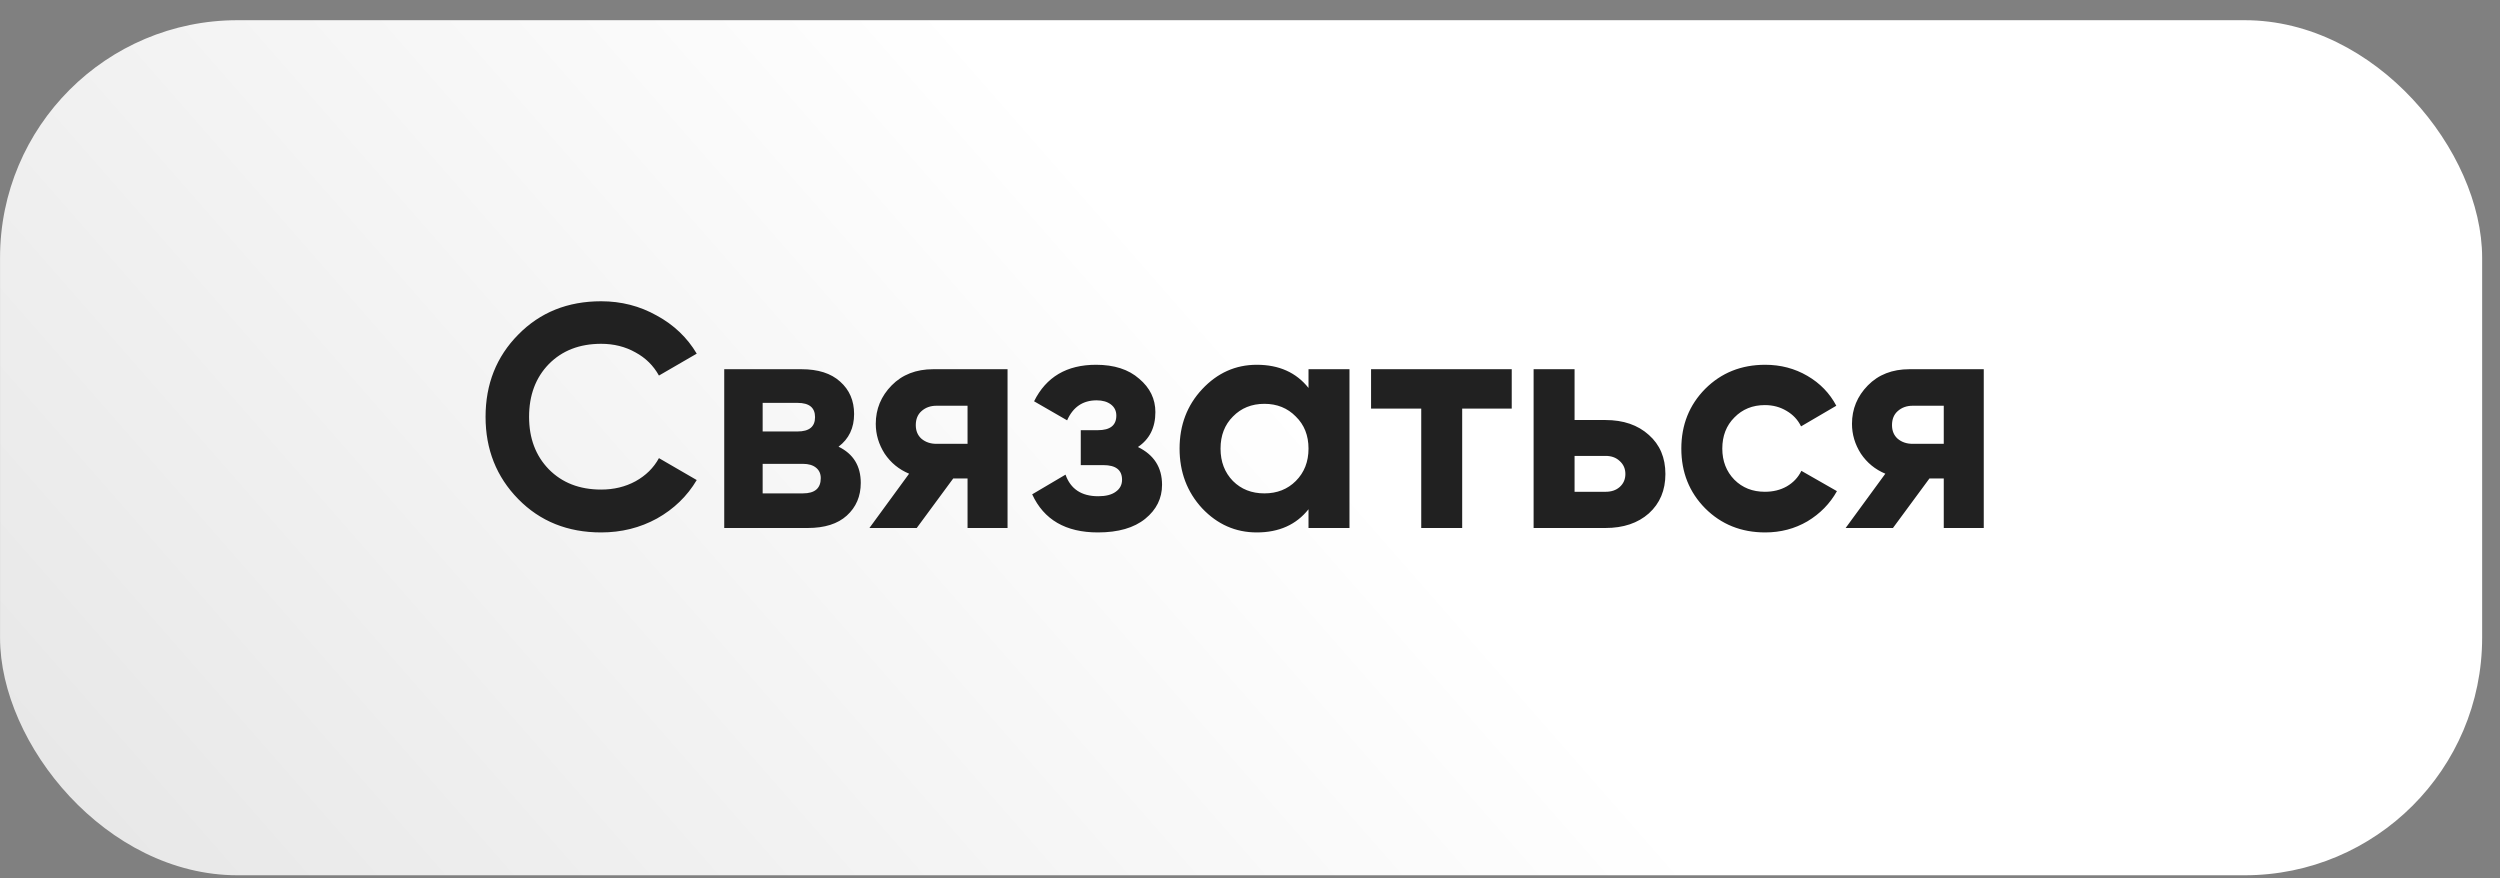
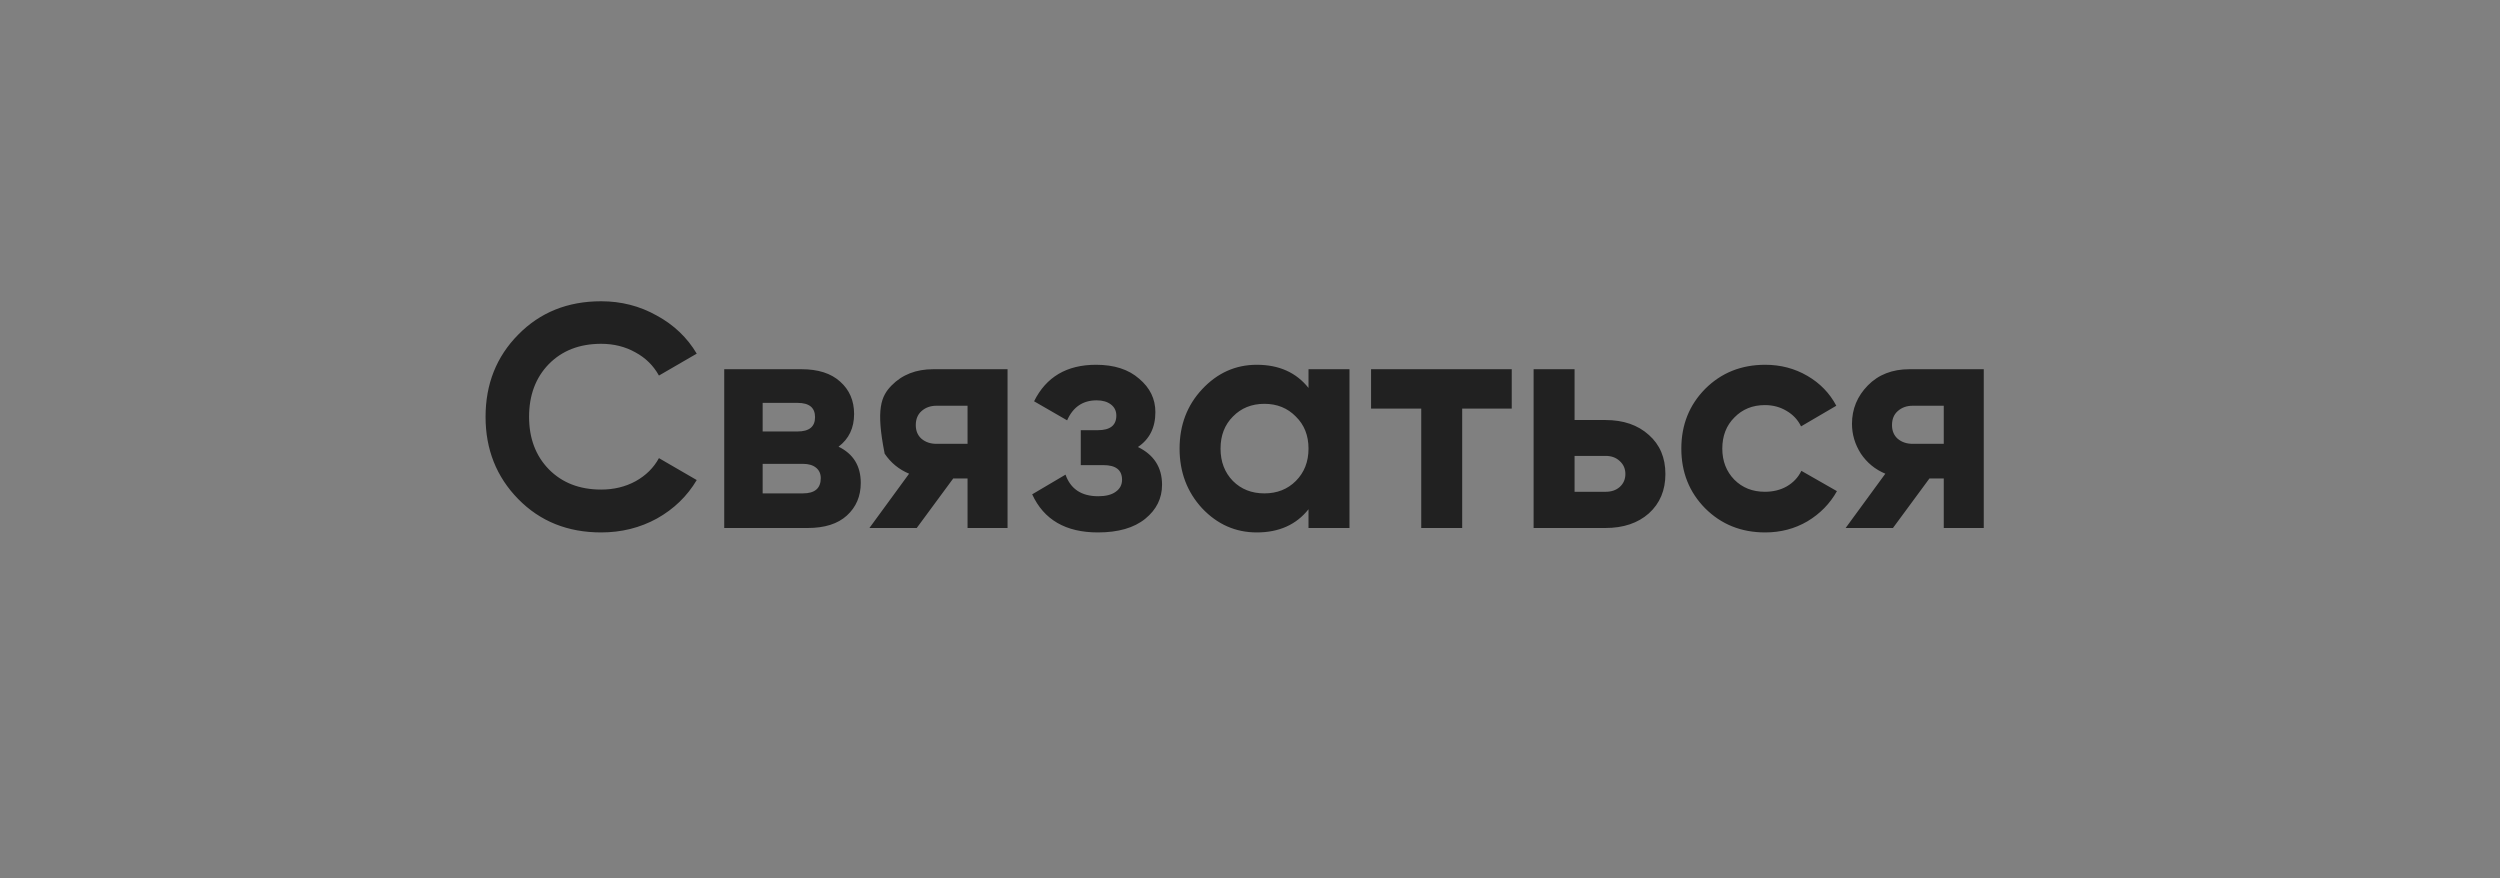
<svg xmlns="http://www.w3.org/2000/svg" width="111" height="39" viewBox="0 0 111 39" fill="none">
  <rect x="0" y="0" width="111" height="39" fill="#808080" stroke="none" />
-   <rect x="0.002" y="0.897" width="110.205" height="37.965" rx="10.546" fill="url(#paint0_linear_342_10)" />
-   <path d="M26.691 23.64C25.206 23.64 23.979 23.147 23.011 22.16C22.043 21.173 21.559 19.956 21.559 18.508C21.559 17.051 22.043 15.834 23.011 14.856C23.979 13.869 25.206 13.376 26.691 13.376C27.584 13.376 28.407 13.587 29.159 14.01C29.92 14.424 30.512 14.988 30.935 15.702L29.257 16.675C29.013 16.233 28.665 15.89 28.214 15.646C27.763 15.392 27.255 15.265 26.691 15.265C25.732 15.265 24.957 15.566 24.365 16.168C23.782 16.769 23.491 17.549 23.491 18.508C23.491 19.457 23.782 20.233 24.365 20.834C24.957 21.436 25.732 21.737 26.691 21.737C27.255 21.737 27.763 21.614 28.214 21.37C28.674 21.116 29.022 20.773 29.257 20.341L30.935 21.314C30.512 22.028 29.925 22.597 29.173 23.02C28.421 23.433 27.593 23.64 26.691 23.64ZM37.231 19.833C37.889 20.153 38.218 20.689 38.218 21.441C38.218 22.033 38.012 22.517 37.598 22.893C37.194 23.259 36.616 23.443 35.864 23.443H32.156V16.393H35.582C36.325 16.393 36.898 16.576 37.302 16.943C37.716 17.31 37.922 17.789 37.922 18.381C37.922 19.002 37.692 19.486 37.231 19.833ZM35.413 17.888H33.862V19.157H35.413C35.93 19.157 36.188 18.945 36.188 18.522C36.188 18.099 35.93 17.888 35.413 17.888ZM35.652 21.906C36.179 21.906 36.442 21.68 36.442 21.229C36.442 21.032 36.371 20.877 36.23 20.764C36.09 20.651 35.897 20.595 35.652 20.595H33.862V21.906H35.652ZM44.735 16.393V23.443H42.959V21.243H42.324L40.703 23.443H38.602L40.364 21.032C39.913 20.844 39.551 20.548 39.279 20.143C39.016 19.73 38.884 19.288 38.884 18.818C38.884 18.16 39.119 17.592 39.589 17.112C40.059 16.633 40.675 16.393 41.436 16.393H44.735ZM41.577 18.015C41.314 18.015 41.093 18.094 40.914 18.254C40.745 18.405 40.661 18.611 40.661 18.875C40.661 19.128 40.745 19.331 40.914 19.481C41.093 19.631 41.314 19.706 41.577 19.706H42.959V18.015H41.577ZM50.524 19.847C51.238 20.195 51.595 20.755 51.595 21.525C51.595 22.127 51.346 22.63 50.848 23.034C50.35 23.438 49.65 23.64 48.747 23.64C47.319 23.64 46.346 23.076 45.829 21.948L47.309 21.074C47.535 21.713 48.019 22.033 48.761 22.033C49.1 22.033 49.358 21.967 49.537 21.835C49.725 21.704 49.819 21.525 49.819 21.3C49.819 20.867 49.541 20.651 48.987 20.651H47.986V19.1H48.747C49.292 19.1 49.565 18.884 49.565 18.452C49.565 18.245 49.485 18.08 49.325 17.958C49.166 17.836 48.954 17.775 48.691 17.775C48.08 17.775 47.643 18.071 47.38 18.663L45.913 17.817C46.449 16.736 47.366 16.196 48.663 16.196C49.471 16.196 50.11 16.402 50.58 16.816C51.06 17.22 51.299 17.714 51.299 18.297C51.299 18.983 51.041 19.5 50.524 19.847ZM58.098 16.393H59.917V23.443H58.098V22.611C57.553 23.297 56.787 23.64 55.8 23.64C54.86 23.64 54.051 23.283 53.375 22.569C52.707 21.845 52.373 20.961 52.373 19.918C52.373 18.875 52.707 17.996 53.375 17.281C54.051 16.558 54.86 16.196 55.8 16.196C56.787 16.196 57.553 16.539 58.098 17.225V16.393ZM54.742 21.356C55.109 21.723 55.574 21.906 56.138 21.906C56.702 21.906 57.167 21.723 57.534 21.356C57.91 20.98 58.098 20.501 58.098 19.918C58.098 19.335 57.91 18.86 57.534 18.494C57.167 18.118 56.702 17.93 56.138 17.93C55.574 17.93 55.109 18.118 54.742 18.494C54.376 18.86 54.192 19.335 54.192 19.918C54.192 20.501 54.376 20.98 54.742 21.356ZM67.121 16.393V18.141H64.921V23.443H63.103V18.141H60.875V16.393H67.121ZM71.279 18.649C72.078 18.649 72.722 18.87 73.21 19.312C73.699 19.744 73.944 20.322 73.944 21.046C73.944 21.77 73.699 22.352 73.21 22.794C72.722 23.227 72.078 23.443 71.279 23.443H68.092V16.393H69.911V18.649H71.279ZM71.293 21.835C71.547 21.835 71.753 21.765 71.913 21.624C72.082 21.474 72.167 21.281 72.167 21.046C72.167 20.811 72.082 20.618 71.913 20.468C71.753 20.317 71.547 20.242 71.293 20.242H69.911V21.835H71.293ZM78.374 23.64C77.311 23.64 76.423 23.283 75.709 22.569C75.004 21.854 74.651 20.971 74.651 19.918C74.651 18.865 75.004 17.982 75.709 17.267C76.423 16.553 77.311 16.196 78.374 16.196C79.06 16.196 79.685 16.36 80.249 16.689C80.813 17.018 81.24 17.46 81.532 18.015L79.967 18.931C79.826 18.64 79.61 18.409 79.318 18.24C79.036 18.071 78.717 17.986 78.359 17.986C77.814 17.986 77.363 18.17 77.006 18.536C76.649 18.893 76.47 19.354 76.47 19.918C76.47 20.473 76.649 20.933 77.006 21.3C77.363 21.657 77.814 21.835 78.359 21.835C78.726 21.835 79.05 21.756 79.332 21.596C79.624 21.427 79.84 21.196 79.981 20.905L81.56 21.807C81.25 22.362 80.813 22.808 80.249 23.147C79.685 23.476 79.06 23.64 78.374 23.64ZM88.079 16.393V23.443H86.303V21.243H85.668L84.047 23.443H81.946L83.709 21.032C83.257 20.844 82.896 20.548 82.623 20.143C82.36 19.73 82.228 19.288 82.228 18.818C82.228 18.16 82.463 17.592 82.933 17.112C83.403 16.633 84.019 16.393 84.78 16.393H88.079ZM84.921 18.015C84.658 18.015 84.437 18.094 84.258 18.254C84.089 18.405 84.005 18.611 84.005 18.875C84.005 19.128 84.089 19.331 84.258 19.481C84.437 19.631 84.658 19.706 84.921 19.706H86.303V18.015H84.921Z" fill="#212121" />
+   <path d="M26.691 23.64C25.206 23.64 23.979 23.147 23.011 22.16C22.043 21.173 21.559 19.956 21.559 18.508C21.559 17.051 22.043 15.834 23.011 14.856C23.979 13.869 25.206 13.376 26.691 13.376C27.584 13.376 28.407 13.587 29.159 14.01C29.92 14.424 30.512 14.988 30.935 15.702L29.257 16.675C29.013 16.233 28.665 15.89 28.214 15.646C27.763 15.392 27.255 15.265 26.691 15.265C25.732 15.265 24.957 15.566 24.365 16.168C23.782 16.769 23.491 17.549 23.491 18.508C23.491 19.457 23.782 20.233 24.365 20.834C24.957 21.436 25.732 21.737 26.691 21.737C27.255 21.737 27.763 21.614 28.214 21.37C28.674 21.116 29.022 20.773 29.257 20.341L30.935 21.314C30.512 22.028 29.925 22.597 29.173 23.02C28.421 23.433 27.593 23.64 26.691 23.64ZM37.231 19.833C37.889 20.153 38.218 20.689 38.218 21.441C38.218 22.033 38.012 22.517 37.598 22.893C37.194 23.259 36.616 23.443 35.864 23.443H32.156V16.393H35.582C36.325 16.393 36.898 16.576 37.302 16.943C37.716 17.31 37.922 17.789 37.922 18.381C37.922 19.002 37.692 19.486 37.231 19.833ZM35.413 17.888H33.862V19.157H35.413C35.93 19.157 36.188 18.945 36.188 18.522C36.188 18.099 35.93 17.888 35.413 17.888ZM35.652 21.906C36.179 21.906 36.442 21.68 36.442 21.229C36.442 21.032 36.371 20.877 36.23 20.764C36.09 20.651 35.897 20.595 35.652 20.595H33.862V21.906H35.652ZM44.735 16.393V23.443H42.959V21.243H42.324L40.703 23.443H38.602L40.364 21.032C39.913 20.844 39.551 20.548 39.279 20.143C38.884 18.16 39.119 17.592 39.589 17.112C40.059 16.633 40.675 16.393 41.436 16.393H44.735ZM41.577 18.015C41.314 18.015 41.093 18.094 40.914 18.254C40.745 18.405 40.661 18.611 40.661 18.875C40.661 19.128 40.745 19.331 40.914 19.481C41.093 19.631 41.314 19.706 41.577 19.706H42.959V18.015H41.577ZM50.524 19.847C51.238 20.195 51.595 20.755 51.595 21.525C51.595 22.127 51.346 22.63 50.848 23.034C50.35 23.438 49.65 23.64 48.747 23.64C47.319 23.64 46.346 23.076 45.829 21.948L47.309 21.074C47.535 21.713 48.019 22.033 48.761 22.033C49.1 22.033 49.358 21.967 49.537 21.835C49.725 21.704 49.819 21.525 49.819 21.3C49.819 20.867 49.541 20.651 48.987 20.651H47.986V19.1H48.747C49.292 19.1 49.565 18.884 49.565 18.452C49.565 18.245 49.485 18.08 49.325 17.958C49.166 17.836 48.954 17.775 48.691 17.775C48.08 17.775 47.643 18.071 47.38 18.663L45.913 17.817C46.449 16.736 47.366 16.196 48.663 16.196C49.471 16.196 50.11 16.402 50.58 16.816C51.06 17.22 51.299 17.714 51.299 18.297C51.299 18.983 51.041 19.5 50.524 19.847ZM58.098 16.393H59.917V23.443H58.098V22.611C57.553 23.297 56.787 23.64 55.8 23.64C54.86 23.64 54.051 23.283 53.375 22.569C52.707 21.845 52.373 20.961 52.373 19.918C52.373 18.875 52.707 17.996 53.375 17.281C54.051 16.558 54.86 16.196 55.8 16.196C56.787 16.196 57.553 16.539 58.098 17.225V16.393ZM54.742 21.356C55.109 21.723 55.574 21.906 56.138 21.906C56.702 21.906 57.167 21.723 57.534 21.356C57.91 20.98 58.098 20.501 58.098 19.918C58.098 19.335 57.91 18.86 57.534 18.494C57.167 18.118 56.702 17.93 56.138 17.93C55.574 17.93 55.109 18.118 54.742 18.494C54.376 18.86 54.192 19.335 54.192 19.918C54.192 20.501 54.376 20.98 54.742 21.356ZM67.121 16.393V18.141H64.921V23.443H63.103V18.141H60.875V16.393H67.121ZM71.279 18.649C72.078 18.649 72.722 18.87 73.21 19.312C73.699 19.744 73.944 20.322 73.944 21.046C73.944 21.77 73.699 22.352 73.21 22.794C72.722 23.227 72.078 23.443 71.279 23.443H68.092V16.393H69.911V18.649H71.279ZM71.293 21.835C71.547 21.835 71.753 21.765 71.913 21.624C72.082 21.474 72.167 21.281 72.167 21.046C72.167 20.811 72.082 20.618 71.913 20.468C71.753 20.317 71.547 20.242 71.293 20.242H69.911V21.835H71.293ZM78.374 23.64C77.311 23.64 76.423 23.283 75.709 22.569C75.004 21.854 74.651 20.971 74.651 19.918C74.651 18.865 75.004 17.982 75.709 17.267C76.423 16.553 77.311 16.196 78.374 16.196C79.06 16.196 79.685 16.36 80.249 16.689C80.813 17.018 81.24 17.46 81.532 18.015L79.967 18.931C79.826 18.64 79.61 18.409 79.318 18.24C79.036 18.071 78.717 17.986 78.359 17.986C77.814 17.986 77.363 18.17 77.006 18.536C76.649 18.893 76.47 19.354 76.47 19.918C76.47 20.473 76.649 20.933 77.006 21.3C77.363 21.657 77.814 21.835 78.359 21.835C78.726 21.835 79.05 21.756 79.332 21.596C79.624 21.427 79.84 21.196 79.981 20.905L81.56 21.807C81.25 22.362 80.813 22.808 80.249 23.147C79.685 23.476 79.06 23.64 78.374 23.64ZM88.079 16.393V23.443H86.303V21.243H85.668L84.047 23.443H81.946L83.709 21.032C83.257 20.844 82.896 20.548 82.623 20.143C82.36 19.73 82.228 19.288 82.228 18.818C82.228 18.16 82.463 17.592 82.933 17.112C83.403 16.633 84.019 16.393 84.78 16.393H88.079ZM84.921 18.015C84.658 18.015 84.437 18.094 84.258 18.254C84.089 18.405 84.005 18.611 84.005 18.875C84.005 19.128 84.089 19.331 84.258 19.481C84.437 19.631 84.658 19.706 84.921 19.706H86.303V18.015H84.921Z" fill="#212121" />
  <defs>
    <linearGradient id="paint0_linear_342_10" x1="46.404" y1="5.115" x2="0.002" y2="45.717" gradientUnits="userSpaceOnUse">
      <stop stop-color="white" />
      <stop offset="1" stop-color="#E4E4E4" />
    </linearGradient>
  </defs>
</svg>